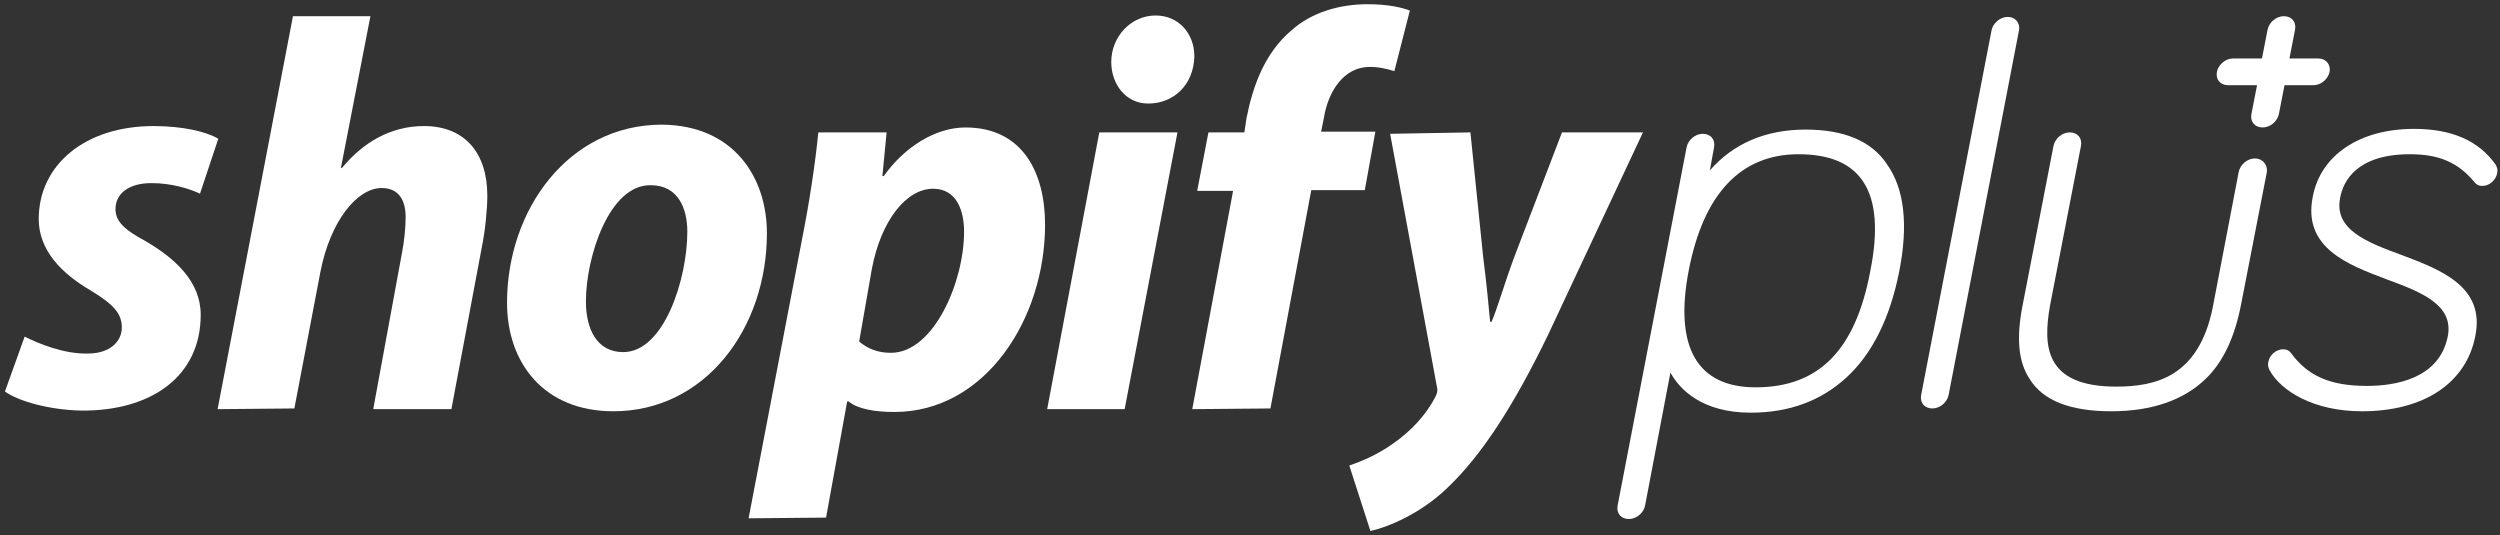
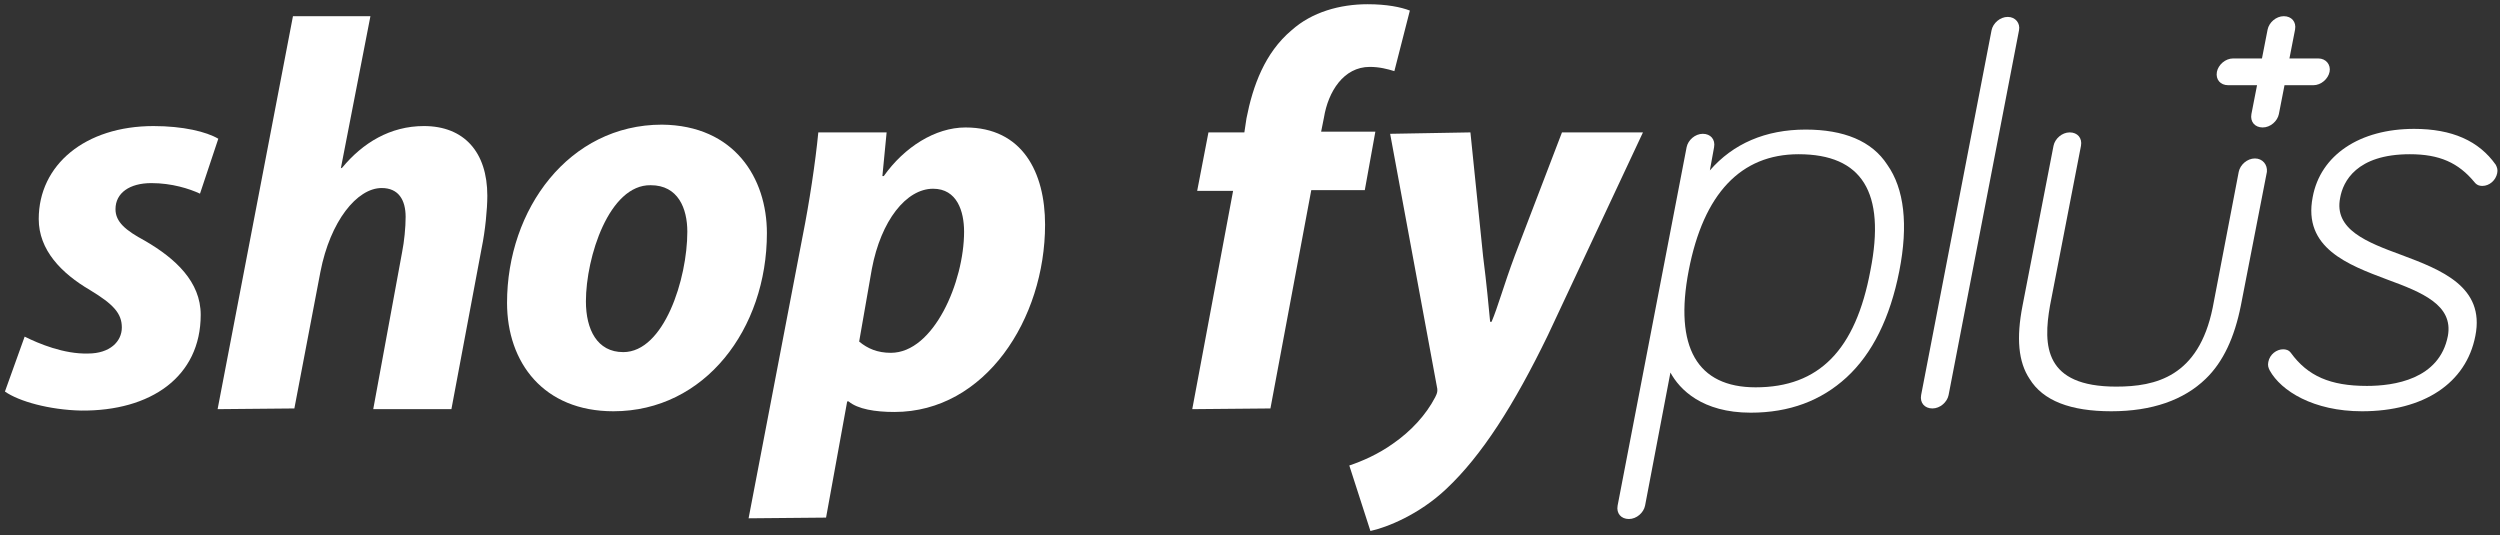
<svg xmlns="http://www.w3.org/2000/svg" version="1.1" baseProfile="tiny" id="Layer_1" x="0px" y="0px" viewBox="0 0 355 76" xml:space="preserve">
  <rect x="0" y="0" width="355" height="76" fill="#333333" stroke="none" />
  <g id="Artboard">
    <g id="shopify-plus-logo-black">
      <path id="Shape" fill="#fff" d="M256.4,18.4c-5.7,0-10.3,2-13.6,5.8l0.6-3.3c0.2-1.1-0.5-1.9-1.6-1.9c-1.1,0-2.1,0.9-2.3,1.9    l-9.8,50.9c-0.2,1.1,0.5,1.9,1.6,1.9c1.1,0,2.1-0.9,2.3-1.9l3.6-18.9c1.3,2.4,4.5,5.7,11.4,5.7c5.5,0,10-1.7,13.6-5    c3.7-3.4,6.2-8.5,7.5-15.1c1.3-6.6,0.7-11.7-1.7-15.1C265.8,20,261.8,18.4,256.4,18.4z M249.3,55c-8.3,0-11.6-5.7-9.5-16.6    c2.1-10.9,7.4-16.5,15.6-16.5c9,0,12.4,5.4,10.2,16.5C263.5,49.7,258.3,55,249.3,55z" />
      <path id="Path" fill="#fff" d="M341,36.2c-4.9-1.8-9.6-3.6-8.7-8.1c0.4-2.3,2.3-6.2,9.9-6.2c4.2,0,6.9,1.2,9.2,4    c0.4,0.5,0.9,0.5,1.1,0.5c1,0,1.9-0.8,2.1-1.8c0.1-0.5,0-0.8-0.2-1.2l0,0c-2.4-3.4-6.2-5.1-11.6-5.1c-7.7,0-13.3,3.7-14.4,9.7    c-1.4,7.2,5,9.6,10.6,11.7c4.9,1.8,9.4,3.6,8.6,8c-1.2,6.2-7.7,7.1-11.5,7.1c-5.2,0-8.4-1.4-10.8-4.7l0,0    c-0.3-0.4-0.7-0.5-1.1-0.5c-0.9,0-1.9,0.7-2.1,1.8c-0.1,0.5,0,0.8,0.2,1.2c1.6,2.9,6.2,5.8,13.1,5.8c8.8,0,14.8-4,16.1-10.7    C352.9,40.7,346.6,38.3,341,36.2z" />
      <path id="Path_1_" fill="#fff" d="M329.2,8.3h-4.1l0.8-4.1c0.2-1.1-0.5-1.9-1.6-1.9c-1.1,0-2.1,0.9-2.3,1.9l-0.8,4.1h-4.1    c-1.1,0-2.1,0.9-2.3,1.9c-0.2,1.1,0.5,1.9,1.6,1.9h4.1l-0.8,4.1c-0.2,1.1,0.5,1.9,1.6,1.9c1.1,0,2.1-0.9,2.3-1.9l0.8-4.1h4.1    c1.1,0,2.1-0.9,2.3-1.9C331,9.2,330.3,8.3,329.2,8.3z" />
      <path id="Path_2_" fill="#fff" d="M3.5,47.8c2,1,5.6,2.5,9,2.4c3.1,0,4.8-1.7,4.8-3.7s-1.2-3.3-4.5-5.3    c-4.1-2.4-7.3-5.7-7.3-10.1c0-7.7,6.6-13.2,16.3-13.2c4.2,0,7.5,0.8,9.2,1.8l-2.6,7.8c-1.5-0.7-4-1.5-6.9-1.5    c-3.1,0-5.1,1.4-5.1,3.7c0,1.8,1.4,3,4.2,4.5c4.3,2.5,7.9,5.8,7.9,10.5c0,8.8-7.1,13.7-17,13.6C7,58.2,2.7,57,0.7,55.6L3.5,47.8z" />
      <path id="Path_3_" fill="#fff" d="M30.9,58.1L41.6,2.3h11l-4.2,21.6l0.2-0.1c2.9-3.5,6.8-5.9,11.6-5.9c5.7,0,9,3.7,9,9.9    c0,1.9-0.3,5-0.8,7.4l-4.3,22.9H53l4.1-22.3c0.3-1.5,0.5-3.5,0.5-5c0-2.4-1-4.1-3.4-4.1c-3.5,0-7.3,4.7-8.7,11.9L41.8,58    L30.9,58.1L30.9,58.1z" />
      <path id="Shape_1_" fill="#fff" d="M108.9,33.1c0,13.6-8.8,25.3-21.8,25.3C77.2,58.4,72,51.5,72,43c0-13.3,8.8-25.3,22-25.3    C104.3,17.8,108.9,25.3,108.9,33.1z M83.2,42.8c0,4,1.6,7.2,5.3,7.2c5.8,0,9.1-10.4,9.1-17.1c0-3.3-1.3-6.6-5.2-6.6    C86.5,26.2,83.2,36.5,83.2,42.8z" />
      <path id="Shape_2_" fill="#fff" d="M106.3,73.6l7.7-40.2c0.9-4.5,1.8-10.4,2.2-14.6h9.7l-0.6,6.2h0.2c2.9-4.1,7.3-6.9,11.6-6.9    c8.1,0,11.3,6.4,11.3,13.8c0,13.4-8.5,26.6-21.4,26.6c-2.7,0-5.2-0.4-6.5-1.5h-0.2l-3,16.5L106.3,73.6L106.3,73.6z M122,48.5    c1.2,1,2.6,1.6,4.5,1.6c6.1,0,10.4-10.1,10.4-17.2c0-2.9-1-6.1-4.4-6.1c-3.8,0-7.4,4.5-8.7,11.4L122,48.5z" />
-       <path id="Shape_3_" fill="#fff" d="M148.7,58.1l7.4-39.3h11.1l-7.5,39.3H148.7L148.7,58.1z M163,14.7c-3.1,0-5.2-2.7-5.2-5.9    c0-3.6,2.8-6.6,6.3-6.6c3.3,0,5.5,2.6,5.5,5.8c-0.1,4.1-3,6.7-6.5,6.7H163L163,14.7z" />
      <path id="Path_4_" fill="#fff" d="M169.3,58.1l5.8-31H170l1.6-8.3h5.1l0.3-2c0.9-4.6,2.6-9.3,6.4-12.5    c2.9-2.6,6.9-3.7,10.8-3.7c2.7,0,4.7,0.4,6,0.9l-2.2,8.6c-1-0.3-2.1-0.6-3.5-0.6c-3.7,0-5.9,3.5-6.5,7.2l-0.4,2h7.7l-1.5,8.3h-7.6    l-5.8,31L169.3,58.1L169.3,58.1z" />
      <path id="Path_5_" fill="#fff" d="M208.8,18.8l1.8,17.6c0.5,3.9,0.8,7.2,1,9.3h0.2c0.9-2.1,1.7-5.1,3.3-9.4l6.7-17.5h11.5    l-13.5,28.8c-4.8,9.9-9.4,17.1-14.4,21.8c-3.9,3.7-8.5,5.5-10.8,6l-3-9.3c1.8-0.6,4.1-1.6,6.2-3.1c2.6-1.8,4.7-4.1,6-6.6    c0.3-0.6,0.4-0.9,0.2-1.7L197.4,19L208.8,18.8L208.8,18.8z" />
      <path id="Path_6_" fill="#fff" d="M320.2,22.5c-1.1,0-2.1,0.9-2.3,1.9l-3.7,19.3c-2,9.8-8.1,11.2-13.7,11.2    c-10.2,0-10.4-5.8-9.4-11.5l4.4-22.7c0.2-1.1-0.5-1.9-1.6-1.9s-2.1,0.9-2.3,1.9l-4.4,22.7c-0.9,4.6-0.6,8,1,10.4    c1.9,3.1,5.8,4.6,11.6,4.6c5.8,0,10.3-1.6,13.4-4.6c2.5-2.4,4.1-5.9,5-10.4l3.7-19C322,23.4,321.3,22.5,320.2,22.5z" />
      <path id="Path_7_" fill="#fff" d="M285.1,2.4c-1.1,0-2.1,0.9-2.3,1.9l-10,51.8c-0.2,1.1,0.5,1.9,1.6,1.9s2.1-0.9,2.3-1.9    l10-51.8C286.9,3.3,286.2,2.4,285.1,2.4z" />
    </g>
  </g>
</svg>